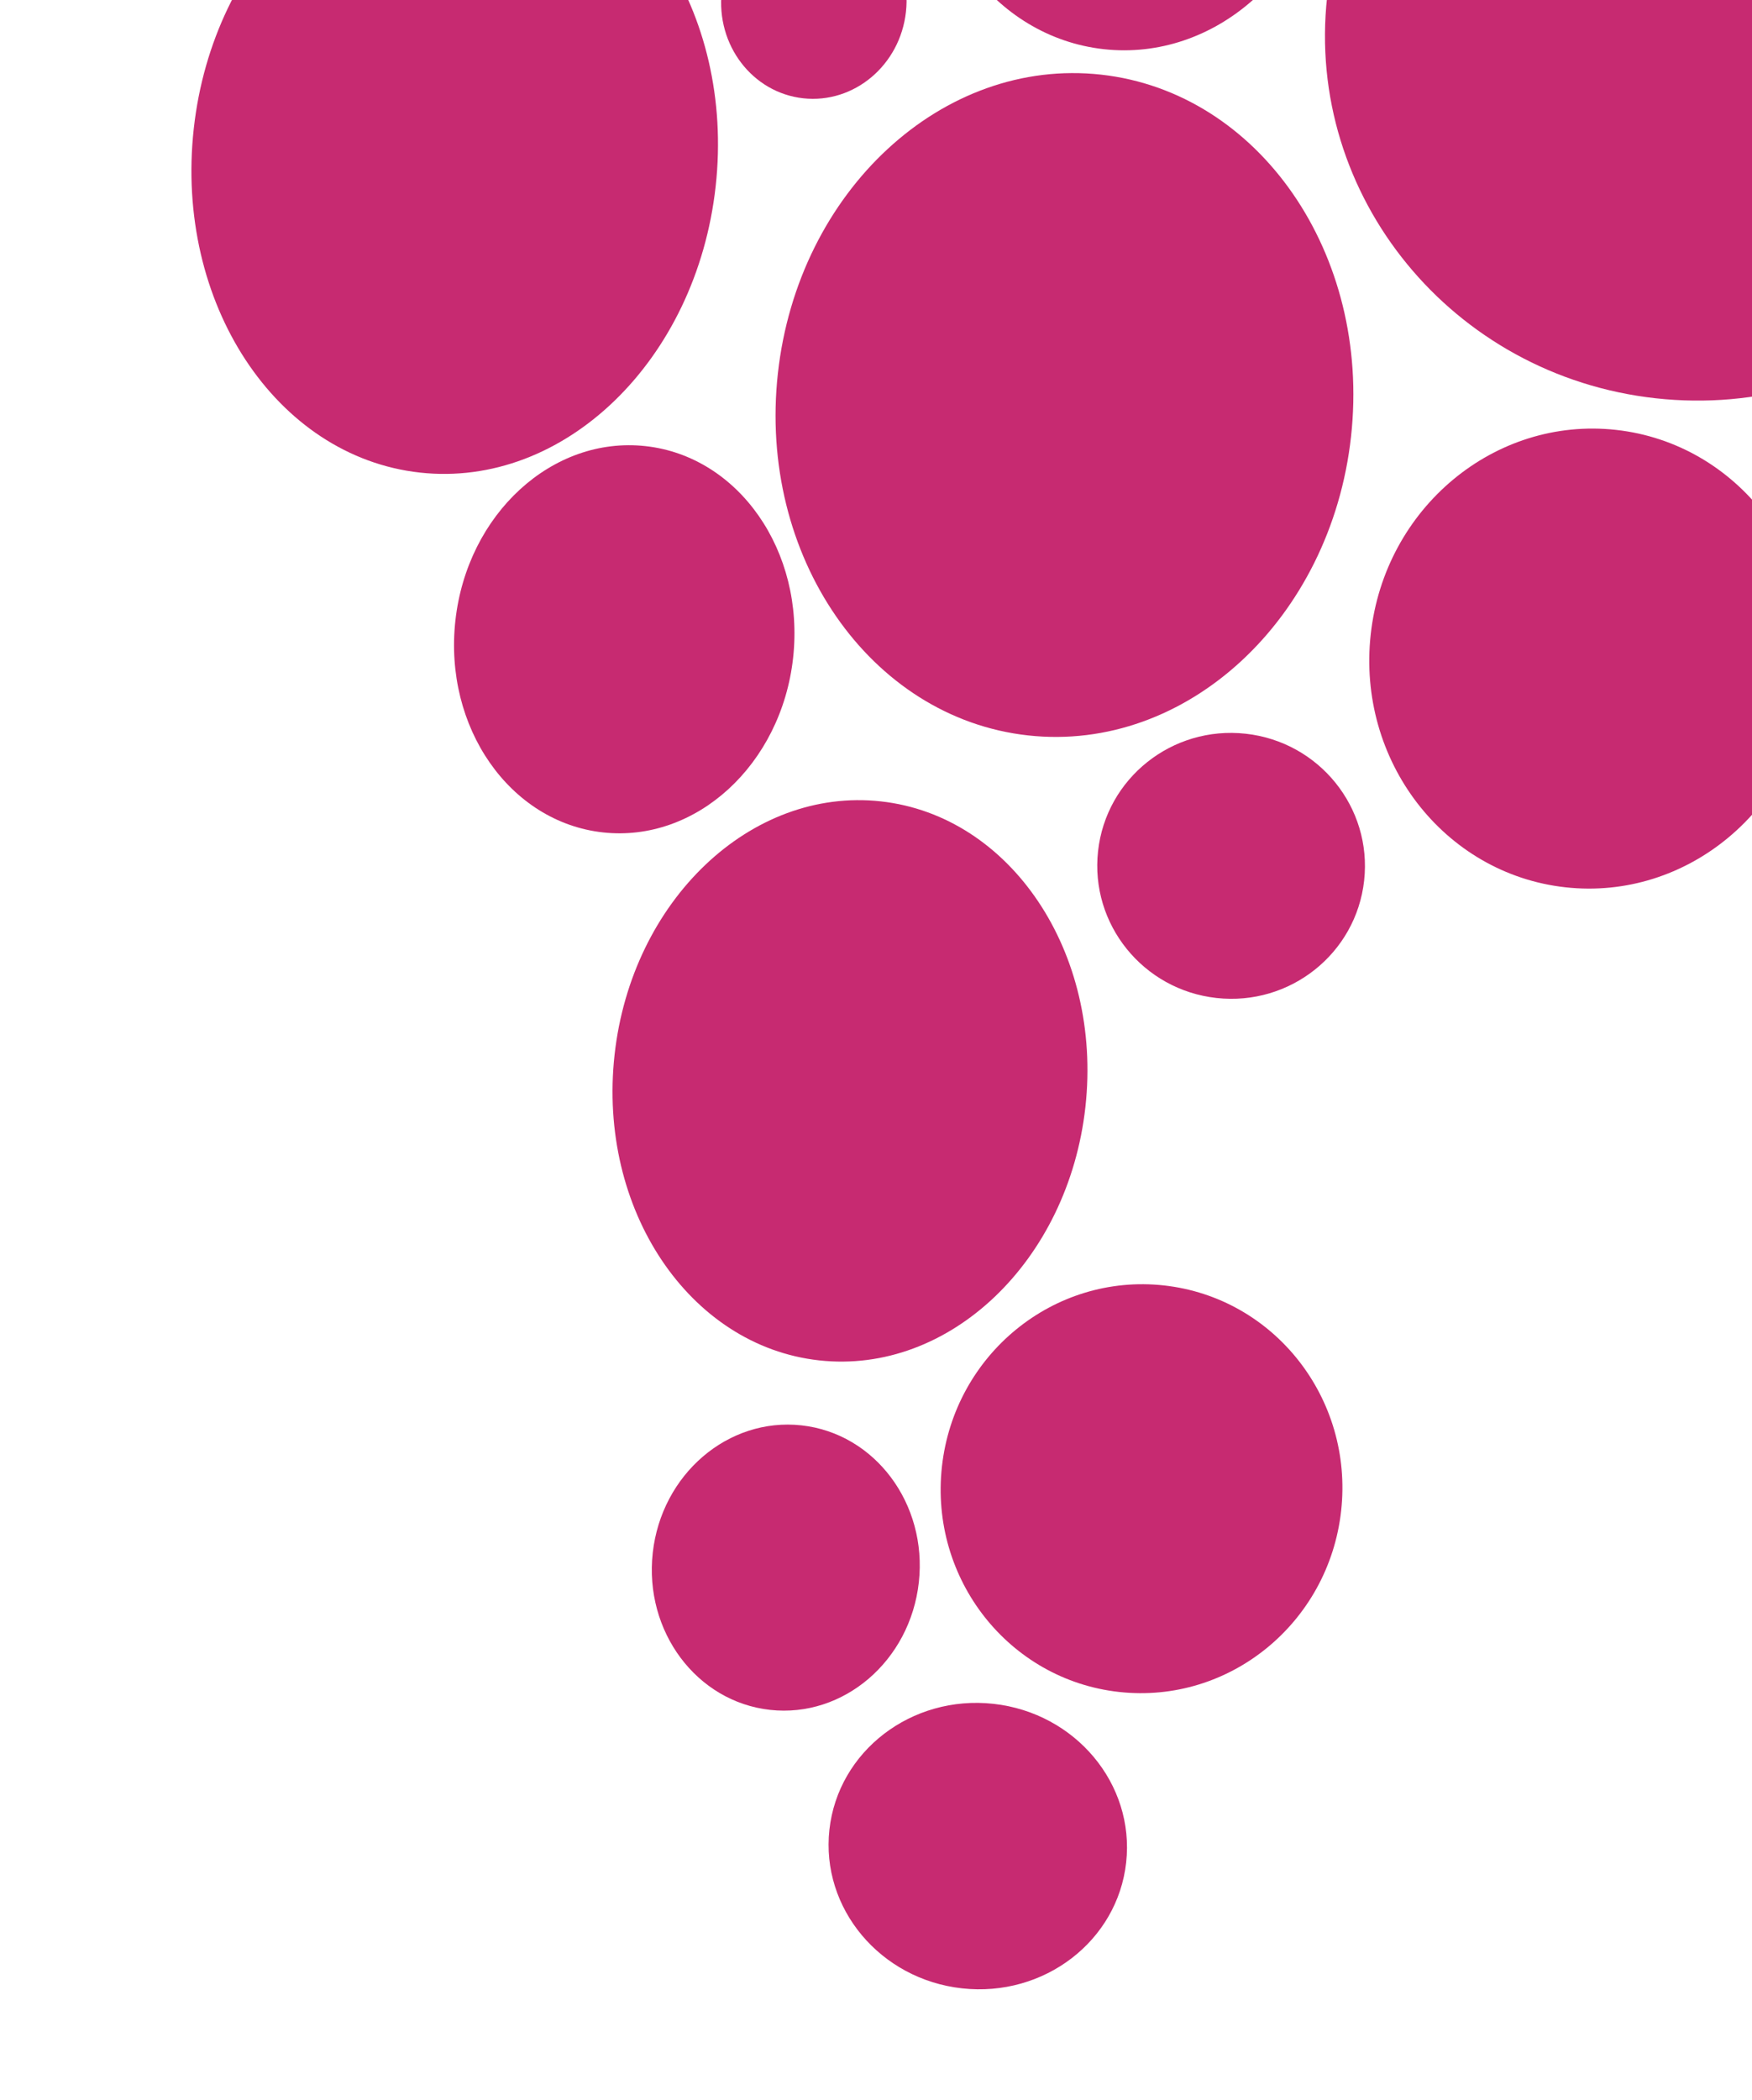
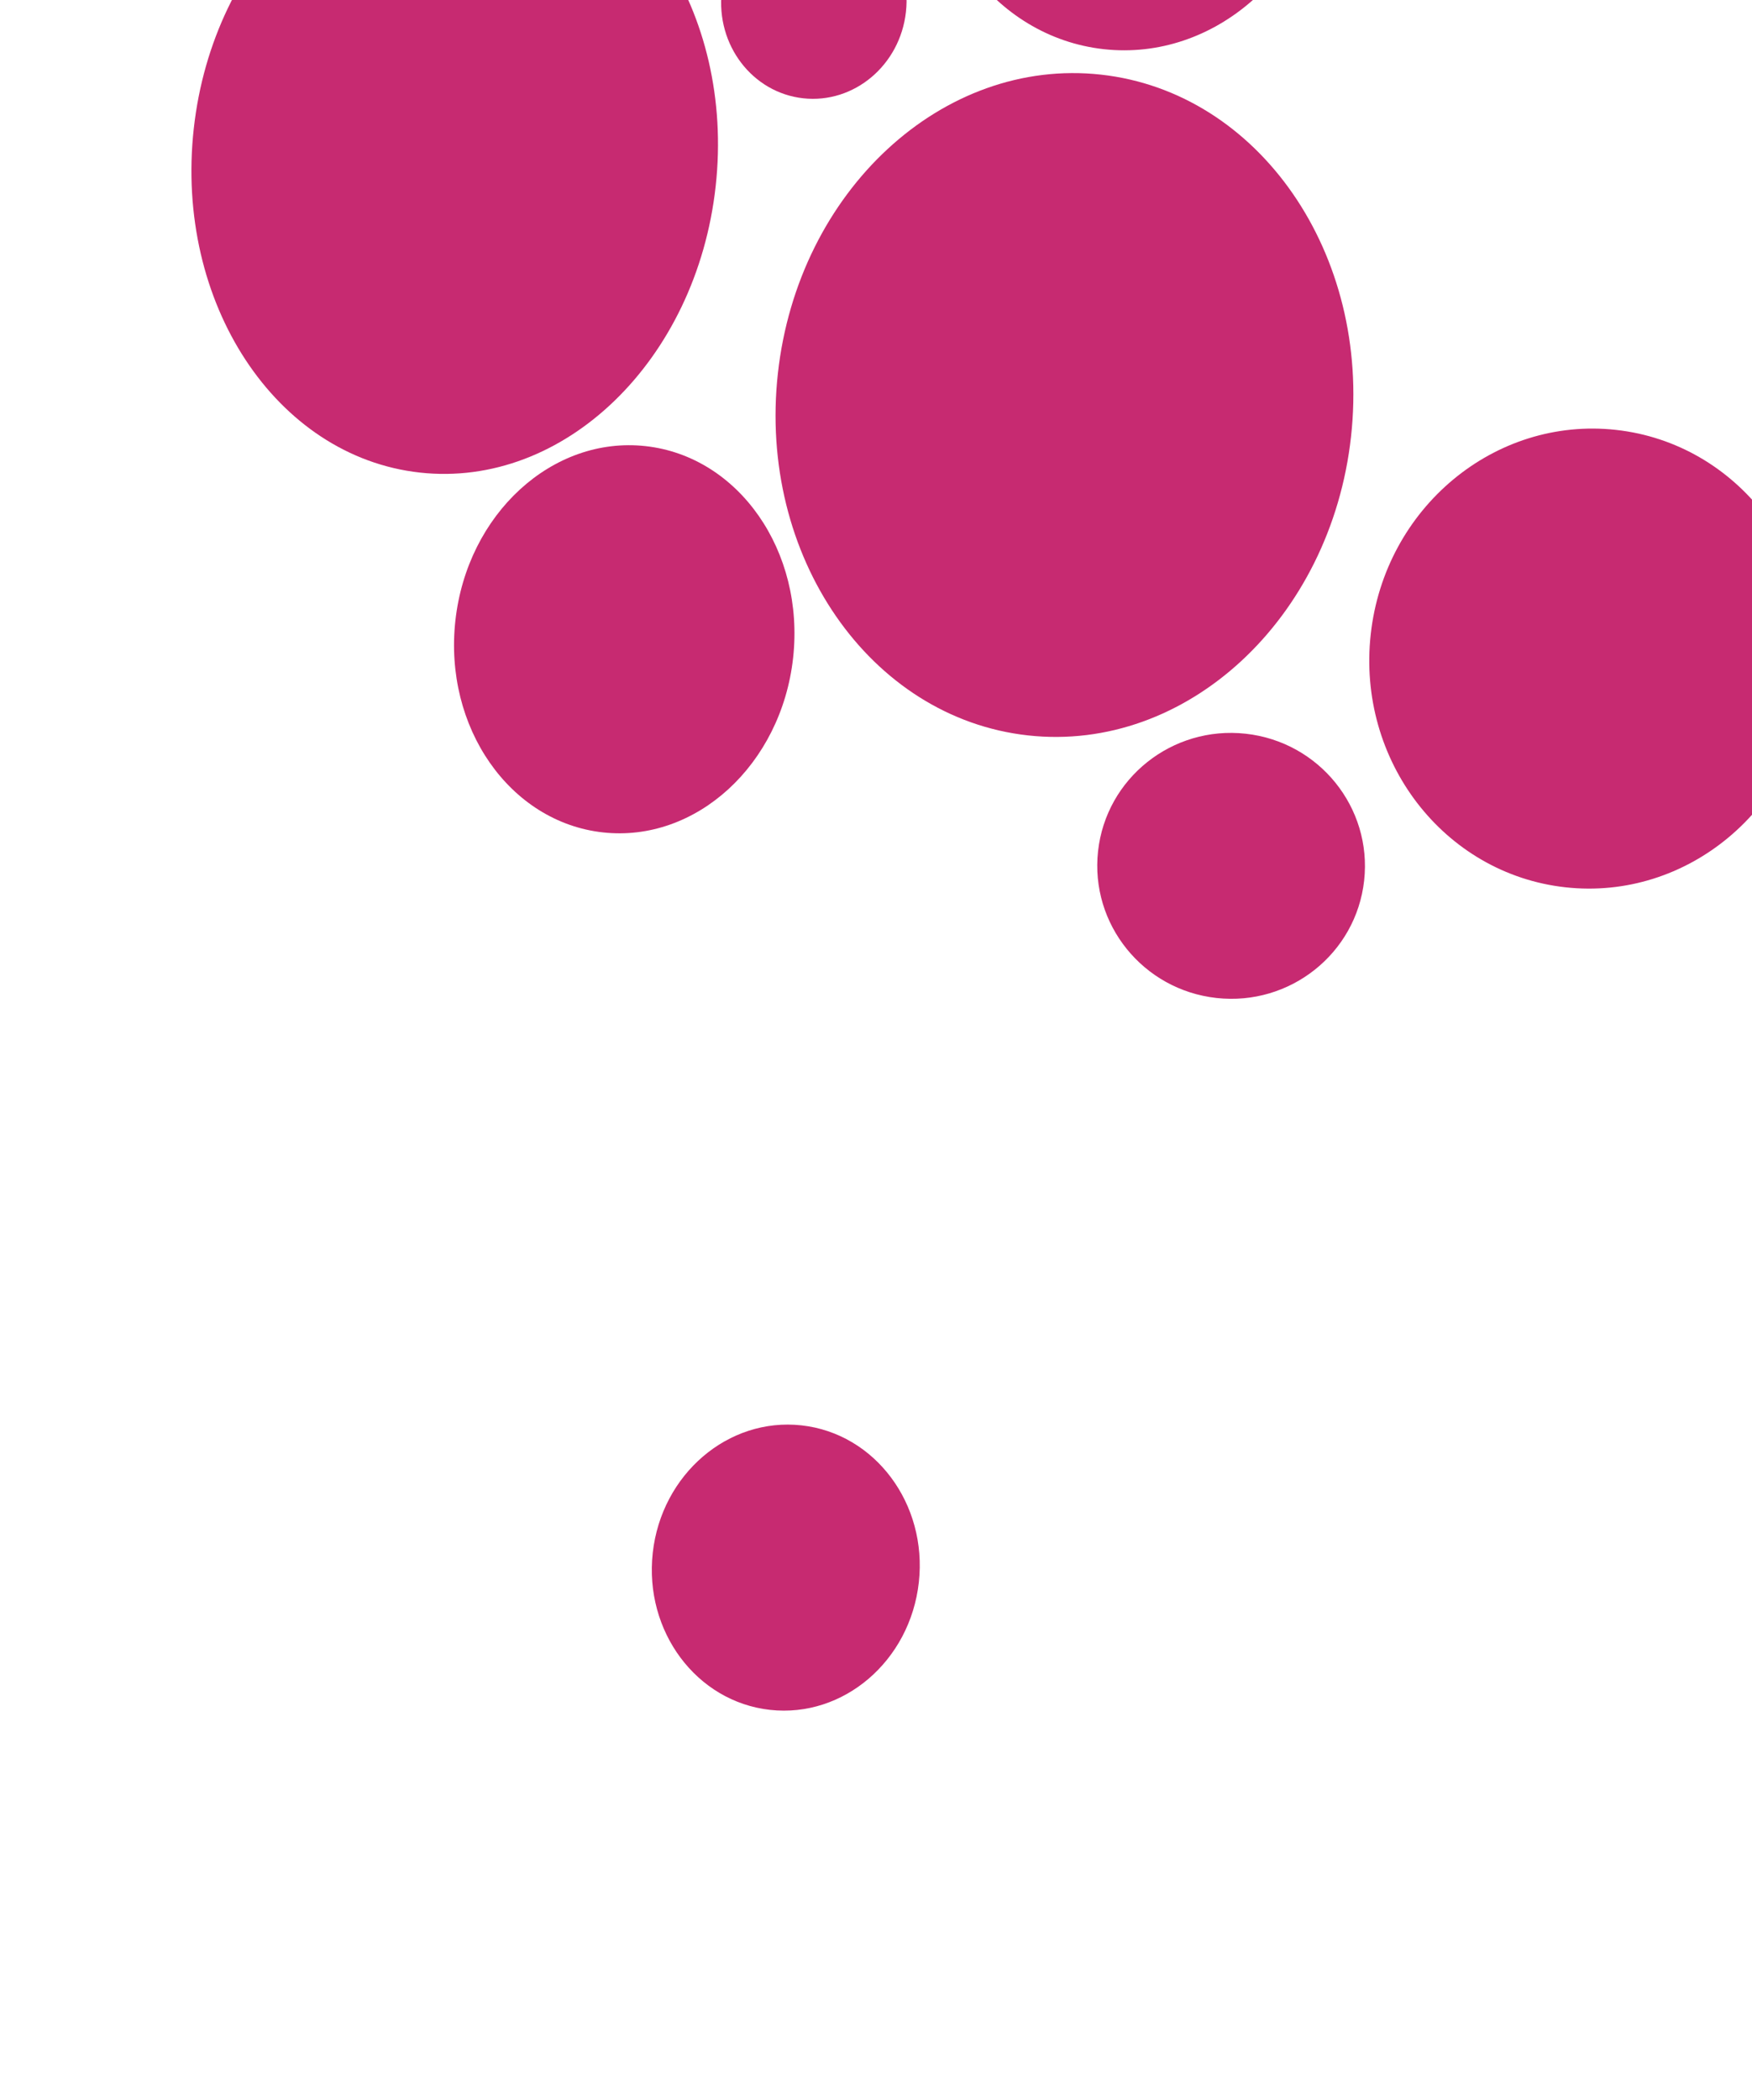
<svg xmlns="http://www.w3.org/2000/svg" width="121" height="145" viewBox="0 0 121 145" fill="none">
  <g clip-path="url(#clip0_130_107)">
-     <path d="M66.444 137.297C72.104 137.923 77.178 134.032 77.777 128.607C78.377 123.182 74.275 118.277 68.615 117.651C62.956 117.026 57.882 120.916 57.282 126.342C56.683 131.767 60.785 136.672 66.444 137.297Z" fill="#C72A71" />
    <path d="M53.184 118.068C58.258 118.629 62.858 114.686 63.458 109.26C64.058 103.835 60.43 98.983 55.355 98.422C50.281 97.861 45.681 101.804 45.081 107.229C44.481 112.654 48.109 117.507 53.184 118.068Z" fill="#C72A71" />
-     <path d="M77.288 116.831C84.902 117.673 91.769 112.071 92.625 104.319C93.482 96.568 88.004 89.602 80.391 88.76C72.777 87.919 65.91 93.52 65.053 101.272C64.197 109.023 69.674 115.99 77.288 116.831Z" fill="#C72A71" />
-     <path d="M56.57 93.935C65.55 94.928 73.784 87.091 74.963 76.433C76.141 65.774 69.816 56.328 60.837 55.336C51.857 54.343 43.622 62.179 42.444 72.838C41.266 83.497 47.59 92.942 56.57 93.935Z" fill="#C72A71" />
    <path d="M41.639 57.478C48.079 58.19 53.96 52.796 54.775 45.43C55.589 38.065 51.028 31.517 44.587 30.805C38.147 30.093 32.265 35.487 31.451 42.852C30.637 50.218 35.198 56.766 41.639 57.478Z" fill="#C72A71" />
    <path d="M84.016 68.912C89.091 69.473 93.656 65.842 94.213 60.803C94.77 55.764 91.108 51.224 86.033 50.664C80.958 50.103 76.393 53.733 75.836 58.772C75.279 63.811 78.941 68.351 84.016 68.912Z" fill="#C72A71" />
    <path d="M108.116 61.269C116.507 62.197 124.091 55.878 125.055 47.156C126.019 38.434 119.998 30.612 111.607 29.684C103.216 28.757 95.632 35.075 94.668 43.797C93.704 52.519 99.725 60.342 108.116 61.269Z" fill="#C72A71" />
    <path d="M70.994 50.78C81.924 51.988 91.914 42.753 93.307 30.154C94.699 17.554 86.968 6.361 76.037 5.153C65.107 3.945 55.117 13.179 53.724 25.779C52.332 38.378 60.064 49.571 70.994 50.78Z" fill="#C72A71" />
-     <path d="M114.352 27.502C128.406 29.055 141.032 19.159 142.553 5.398C144.074 -8.363 133.914 -20.777 119.86 -22.331C105.806 -23.884 93.179 -13.988 91.658 -0.227C90.137 13.534 100.297 25.949 114.352 27.502Z" fill="#C72A71" />
    <path d="M76.231 3.396C83.845 4.238 90.764 -1.835 91.685 -10.167C92.606 -18.5 87.18 -25.936 79.567 -26.778C71.953 -27.619 65.034 -21.547 64.113 -13.215C63.192 -4.882 68.618 2.555 76.231 3.396Z" fill="#C72A71" />
    <path d="M28.999 32.632C38.952 33.732 48.098 24.884 49.426 12.868C50.754 0.853 43.762 -9.779 33.809 -10.879C23.855 -11.979 14.71 -3.131 13.382 8.884C12.054 20.899 19.046 31.532 28.999 32.632Z" fill="#C72A71" />
    <path d="M55.471 6.787C58.983 7.175 62.161 4.504 62.568 0.821C62.975 -2.861 60.458 -6.162 56.945 -6.55C53.432 -6.938 50.255 -4.267 49.847 -0.585C49.44 3.098 51.958 6.398 55.471 6.787Z" fill="#C72A71" />
  </g>
  <defs>
    <clipPath id="clip0_130_107">
      <rect width="128" height="173" fill="white" transform="translate(19.006 -42) rotate(6.307)" />
    </clipPath>
  </defs>
</svg>